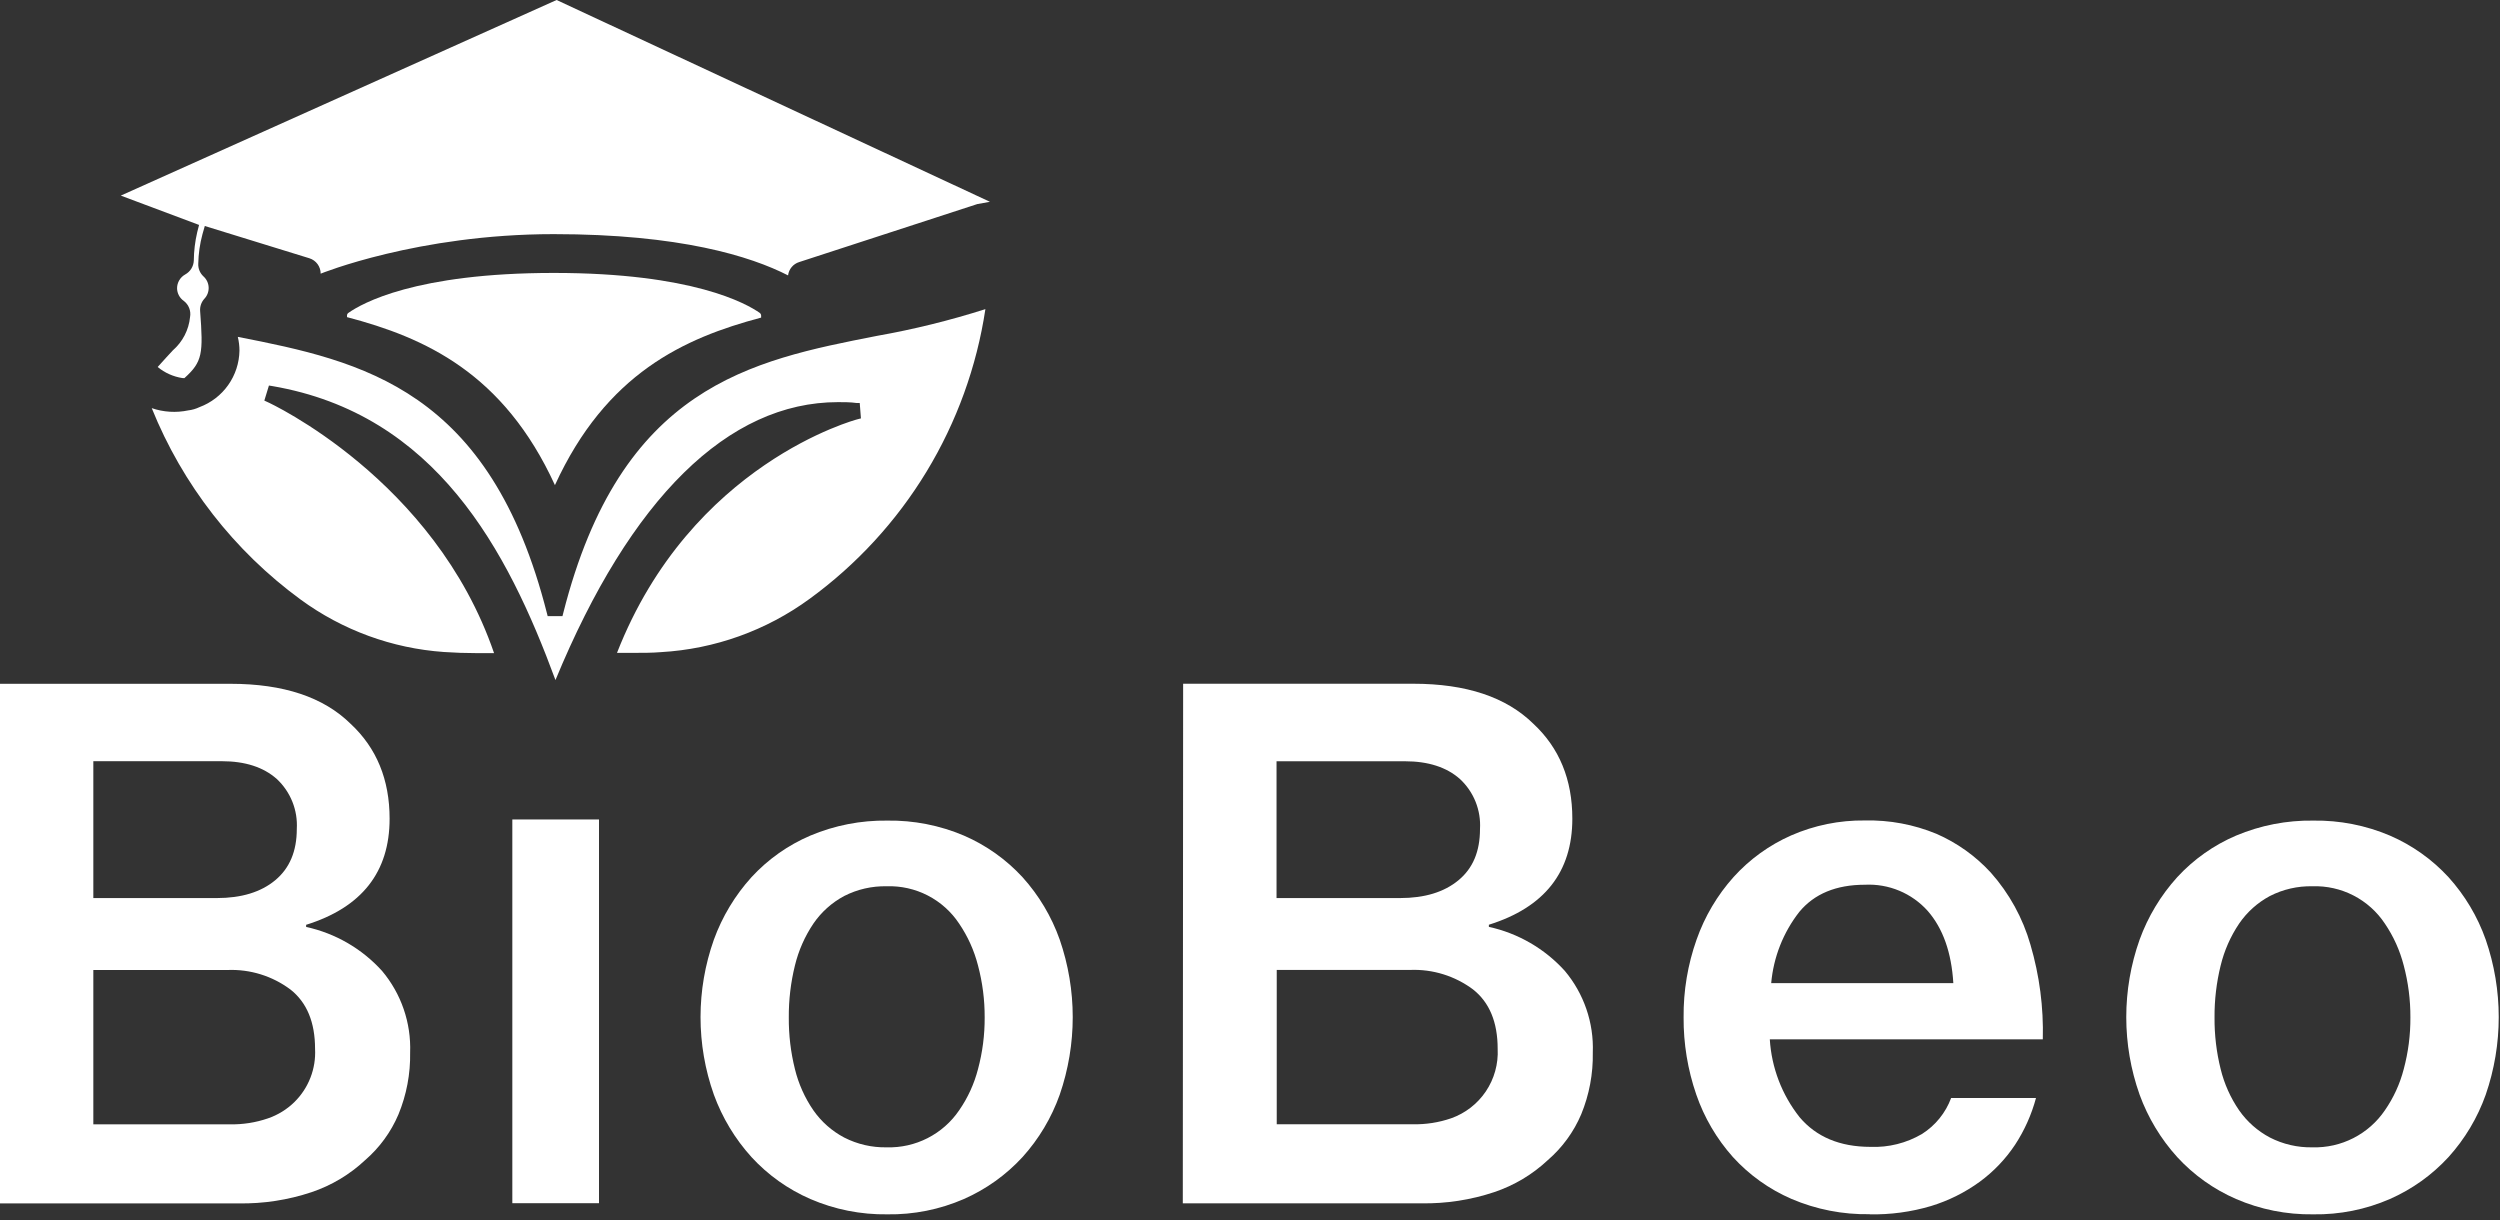
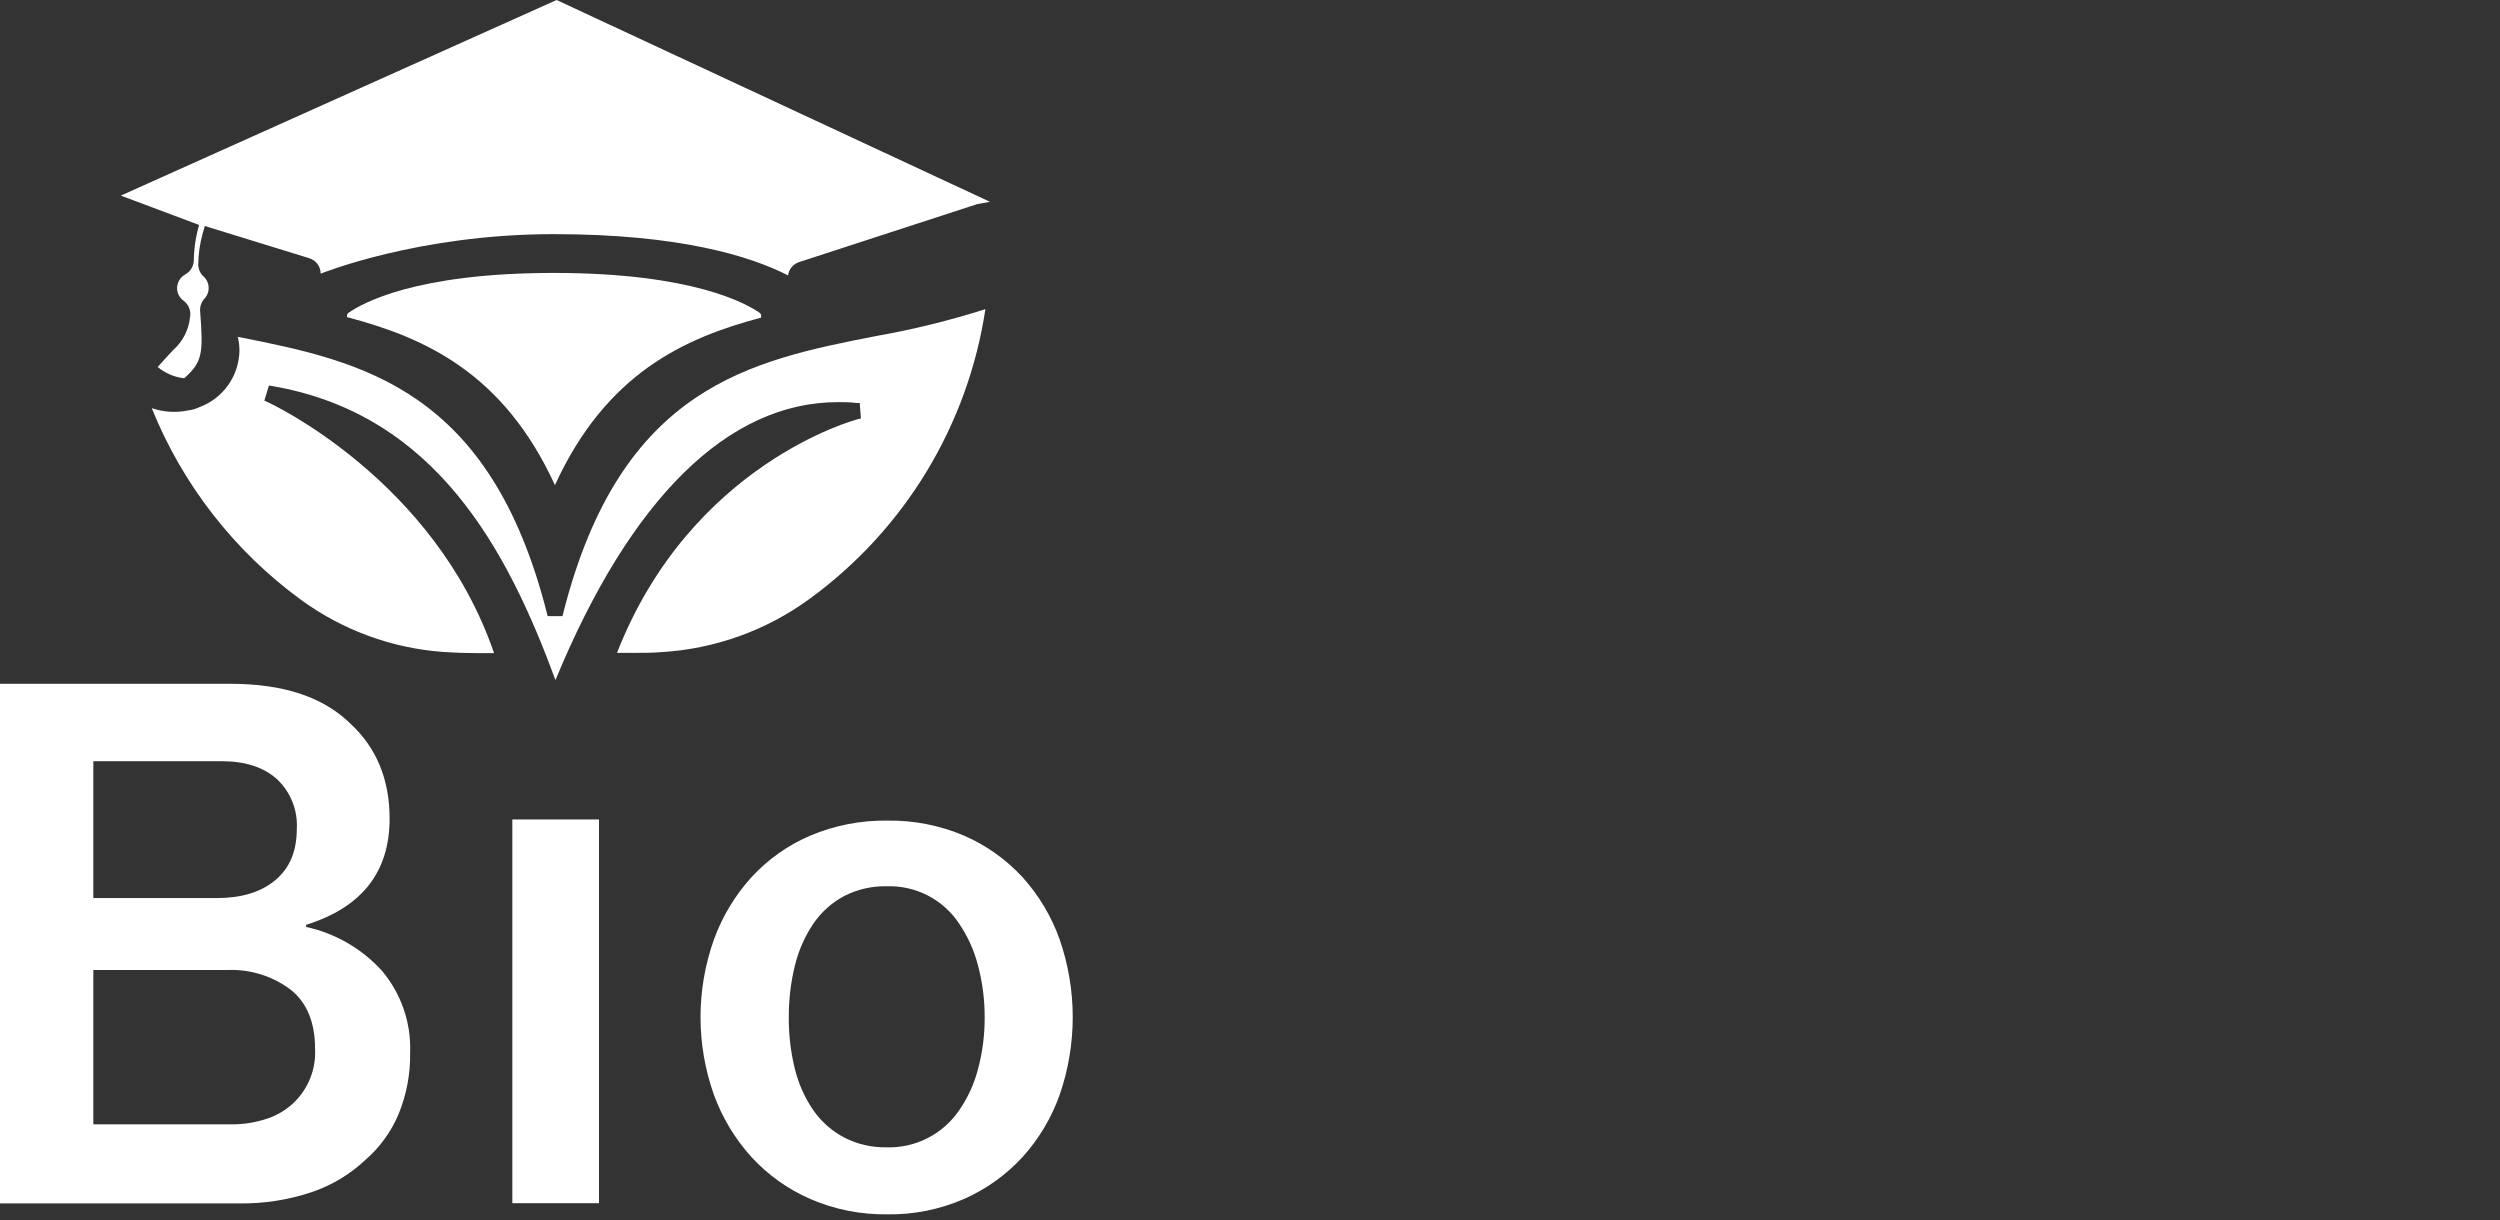
<svg xmlns="http://www.w3.org/2000/svg" width="375" height="183" viewBox="0 0 375 183" fill="none">
  <rect x="0" y="0" width="375" height="183" fill="#333333" stroke="none" />
  <path d="M32.52 134.71C36.21 134.71 39.14 133.82 41.29 132.03C43.44 130.24 44.52 127.69 44.52 124.34C44.601 122.948 44.374 121.555 43.856 120.26C43.337 118.966 42.54 117.801 41.52 116.85C39.52 115.07 36.763 114.18 33.25 114.18H14V134.71H32.52ZM0 102.57H34.59C42.53 102.57 48.53 104.57 52.59 108.57C56.49 112.197 58.44 116.943 58.44 122.81C58.44 130.81 54.267 136.113 45.92 138.72V139.04C50.312 139.999 54.294 142.306 57.31 145.64C60.185 149.059 61.685 153.426 61.52 157.89C61.577 161.067 60.981 164.222 59.77 167.16C58.65 169.799 56.939 172.146 54.77 174.02C52.464 176.183 49.718 177.824 46.72 178.83C43.198 180.004 39.502 180.572 35.79 180.51H0V102.57ZM34.49 168.65C36.424 168.689 38.35 168.388 40.18 167.76C41.682 167.249 43.05 166.404 44.18 165.29C45.225 164.257 46.039 163.014 46.57 161.644C47.101 160.274 47.336 158.807 47.26 157.34C47.26 153.34 46.03 150.37 43.57 148.43C40.854 146.397 37.52 145.363 34.13 145.5H14V168.65H34.49Z" fill="white" />
  <path d="M76.85 122.92H89.85V180.48H76.85V122.92Z" fill="white" />
  <path d="M133 172.1C135.132 172.162 137.246 171.686 139.145 170.716C141.045 169.746 142.67 168.314 143.87 166.55C145.171 164.674 146.13 162.581 146.7 160.37C147.379 157.843 147.715 155.236 147.7 152.62C147.712 149.987 147.376 147.365 146.7 144.82C146.127 142.579 145.169 140.454 143.87 138.54C142.687 136.756 141.067 135.304 139.165 134.324C137.262 133.344 135.139 132.867 133 132.94C130.789 132.893 128.6 133.395 126.63 134.4C124.78 135.389 123.195 136.809 122.01 138.54C120.722 140.453 119.784 142.579 119.24 144.82C118.611 147.372 118.302 149.992 118.32 152.62C118.299 155.232 118.608 157.836 119.24 160.37C119.782 162.581 120.72 164.675 122.01 166.55C123.203 168.259 124.787 169.657 126.63 170.63C128.599 171.639 130.788 172.144 133 172.1V172.1ZM133.1 182.15C129.131 182.209 125.194 181.425 121.55 179.85C118.204 178.395 115.2 176.256 112.73 173.57C110.259 170.841 108.34 167.659 107.08 164.2C104.413 156.679 104.413 148.471 107.08 140.95C108.338 137.487 110.257 134.301 112.73 131.57C115.197 128.894 118.203 126.77 121.55 125.34C125.203 123.801 129.136 123.035 133.1 123.09C137.045 123.031 140.959 123.798 144.59 125.34C147.919 126.781 150.91 128.904 153.37 131.57C155.835 134.296 157.735 137.485 158.96 140.95C161.56 148.482 161.56 156.668 158.96 164.2C157.733 167.661 155.833 170.846 153.37 173.57C150.907 176.246 147.918 178.384 144.59 179.85C140.965 181.429 137.044 182.214 133.09 182.15H133.1Z" fill="white" />
-   <path d="M210 134.71C213.7 134.71 216.62 133.82 218.78 132.03C220.94 130.24 222 127.71 222 124.35C222.083 122.958 221.857 121.564 221.339 120.269C220.82 118.974 220.021 117.81 219 116.86C217 115.08 214.23 114.19 210.74 114.19H191.48V134.71H210ZM177.47 102.56H212C219.927 102.56 225.927 104.56 230 108.56C233.9 112.187 235.85 116.933 235.85 122.8C235.85 130.8 231.677 136.103 223.33 138.71V139.03C227.721 139.991 231.703 142.298 234.72 145.63C237.591 149.051 239.088 153.417 238.92 157.88C238.98 161.056 238.388 164.212 237.18 167.15C236.06 169.789 234.349 172.136 232.18 174.01C229.874 176.173 227.128 177.814 224.13 178.82C220.608 179.993 216.912 180.561 213.2 180.5H177.42L177.47 102.56ZM211.95 168.64C213.887 168.679 215.817 168.378 217.65 167.75C219.784 167 221.619 165.58 222.881 163.703C224.142 161.825 224.763 159.589 224.65 157.33C224.65 153.33 223.42 150.36 220.96 148.42C218.24 146.387 214.903 145.353 211.51 145.49H191.51V168.64H211.95Z" fill="white" />
-   <path d="M279.74 132.71C275.427 132.71 272.143 134.07 269.89 136.79C267.486 139.869 266.024 143.578 265.68 147.47H293C292.72 142.857 291.437 139.243 289.15 136.63C287.972 135.318 286.516 134.285 284.888 133.606C283.26 132.928 281.501 132.622 279.74 132.71ZM280.46 182.13C276.425 182.202 272.42 181.419 268.71 179.83C265.372 178.382 262.379 176.241 259.93 173.55C257.498 170.821 255.632 167.636 254.44 164.18C253.156 160.455 252.514 156.54 252.54 152.6C252.503 148.626 253.163 144.676 254.49 140.93C255.708 137.47 257.594 134.283 260.04 131.55C262.445 128.892 265.382 126.769 268.66 125.32C272.151 123.79 275.929 123.023 279.74 123.07C283.413 122.987 287.064 123.668 290.46 125.07C293.557 126.419 296.337 128.401 298.62 130.89C301.389 134.006 303.422 137.703 304.57 141.71C305.923 146.315 306.547 151.102 306.42 155.9H265.47C265.731 160.159 267.291 164.235 269.94 167.58C272.44 170.54 275.98 172.023 280.56 172.03C283.276 172.141 285.966 171.467 288.31 170.09C290.313 168.817 291.844 166.924 292.67 164.7H305.4C304.734 167.184 303.677 169.547 302.27 171.7C300.846 173.846 299.056 175.725 296.98 177.25C294.755 178.872 292.274 180.109 289.64 180.91C286.662 181.793 283.566 182.211 280.46 182.15V182.13Z" fill="white" />
-   <path d="M346.86 172.1C348.992 172.162 351.106 171.686 353.005 170.716C354.905 169.746 356.53 168.313 357.73 166.55C359.031 164.673 359.99 162.581 360.56 160.37C361.239 157.843 361.575 155.236 361.56 152.62C361.572 149.987 361.236 147.365 360.56 144.82C359.987 142.579 359.029 140.454 357.73 138.54C356.547 136.756 354.927 135.304 353.024 134.324C351.122 133.344 348.999 132.867 346.86 132.94C344.649 132.893 342.46 133.395 340.49 134.4C338.64 135.389 337.055 136.809 335.87 138.54C334.582 140.453 333.644 142.579 333.1 144.82C332.471 147.372 332.162 149.992 332.18 152.62C332.159 155.232 332.468 157.836 333.1 160.37C333.642 162.581 334.58 164.675 335.87 166.55C337.063 168.259 338.647 169.657 340.49 170.63C342.459 171.639 344.648 172.144 346.86 172.1ZM346.96 182.15C342.991 182.208 339.054 181.424 335.41 179.85C332.064 178.395 329.06 176.255 326.59 173.57C324.119 170.841 322.2 167.659 320.94 164.2C318.273 156.679 318.273 148.47 320.94 140.95C322.198 137.487 324.117 134.301 326.59 131.57C329.057 128.893 332.063 126.77 335.41 125.34C339.076 123.796 343.023 123.03 347 123.09C350.945 123.031 354.859 123.798 358.49 125.34C361.819 126.781 364.81 128.903 367.27 131.57C369.735 134.296 371.635 137.484 372.86 140.95C375.46 148.482 375.46 156.668 372.86 164.2C371.633 167.661 369.733 170.846 367.27 173.57C364.807 176.246 361.818 178.384 358.49 179.85C354.868 181.428 350.95 182.212 347 182.15H346.96Z" fill="white" />
  <path d="M83.24 72.77C75.52 55.93 63.73 50.64 52.05 47.57V47.35C52.047 47.27 52.063 47.191 52.098 47.12C52.133 47.048 52.185 46.986 52.25 46.94C54.25 45.53 62.25 40.94 83.08 40.94C103.91 40.94 111.99 45.55 113.97 46.94C114.032 46.989 114.082 47.051 114.116 47.122C114.151 47.193 114.169 47.271 114.17 47.35V47.64C102.61 50.71 90.92 56.01 83.24 72.77Z" fill="white" />
  <path d="M27.36 56.71C25.996 56.501 24.715 55.927 23.65 55.05C24.65 53.93 25.37 53.15 25.93 52.55C27.396 51.273 28.319 49.485 28.51 47.55C28.591 47.098 28.545 46.633 28.378 46.206C28.21 45.778 27.927 45.406 27.56 45.13C27.254 44.916 27.003 44.632 26.829 44.301C26.655 43.971 26.563 43.603 26.56 43.23C26.562 42.809 26.676 42.397 26.891 42.035C27.105 41.673 27.412 41.374 27.78 41.17C28.154 40.965 28.47 40.666 28.696 40.304C28.922 39.941 29.051 39.527 29.07 39.1C29.085 37.666 29.256 36.237 29.58 34.84L29.86 33.74L18.12 29.34L83.49 0L148.49 30.27L146.6 30.61L119.88 39.31C119.438 39.446 119.045 39.707 118.749 40.062C118.452 40.417 118.265 40.851 118.21 41.31C112.6 38.44 102 35.12 83.05 35.12C62.66 35.12 48.1 41.05 48.1 41.05C48.102 40.535 47.939 40.033 47.635 39.617C47.331 39.201 46.902 38.894 46.41 38.74L30.72 33.9L30.37 35.13C29.98 36.575 29.768 38.063 29.74 39.56C29.724 39.914 29.786 40.268 29.92 40.596C30.055 40.924 30.26 41.219 30.52 41.46C30.753 41.669 30.942 41.922 31.075 42.204C31.208 42.487 31.284 42.793 31.297 43.105C31.31 43.418 31.26 43.729 31.151 44.022C31.041 44.315 30.875 44.583 30.66 44.81C30.431 45.059 30.256 45.353 30.146 45.673C30.036 45.993 29.993 46.333 30.02 46.67C30.5 53.05 30.38 54.27 27.66 56.72L27.36 56.71Z" fill="white" />
  <path d="M131.55 50.38C112.66 54.08 93.12 57.9 84.48 91.99L84.37 92.42H82.15L82.04 91.99C73.5 58.33 54.35 54.19 35.67 50.53C35.834 51.204 35.918 51.896 35.92 52.59C35.889 54.443 35.3 56.244 34.23 57.757C33.159 59.27 31.657 60.424 29.92 61.07C29.387 61.325 28.816 61.49 28.23 61.56C26.409 61.942 24.519 61.825 22.76 61.22C27.381 72.685 35.115 82.629 45.09 89.93C51.371 94.528 58.825 97.256 66.59 97.8C68.21 97.91 69.86 97.97 71.54 97.97C72.38 97.97 73.24 97.97 74.11 97.97C65.16 71.86 40.38 60.41 40.11 60.3L39.65 60.09L40.34 57.83L40.84 57.91C65.36 62.12 76.11 82.45 83.32 102.01C94.58 74.73 109.23 60.32 125.71 60.32C126.62 60.32 127.55 60.32 128.49 60.45H128.96L129.14 62.76L128.67 62.88C128.42 62.94 103.67 69.5 92.55 97.93C93.39 97.93 94.22 97.93 95.04 97.93C96.43 97.93 97.8 97.93 99.15 97.82C107.199 97.36 114.944 94.582 121.45 89.82C128.5 84.682 134.461 78.196 138.986 70.737C143.51 63.279 146.51 54.996 147.81 46.37C142.485 48.066 137.053 49.406 131.55 50.38V50.38Z" fill="white" />
</svg>